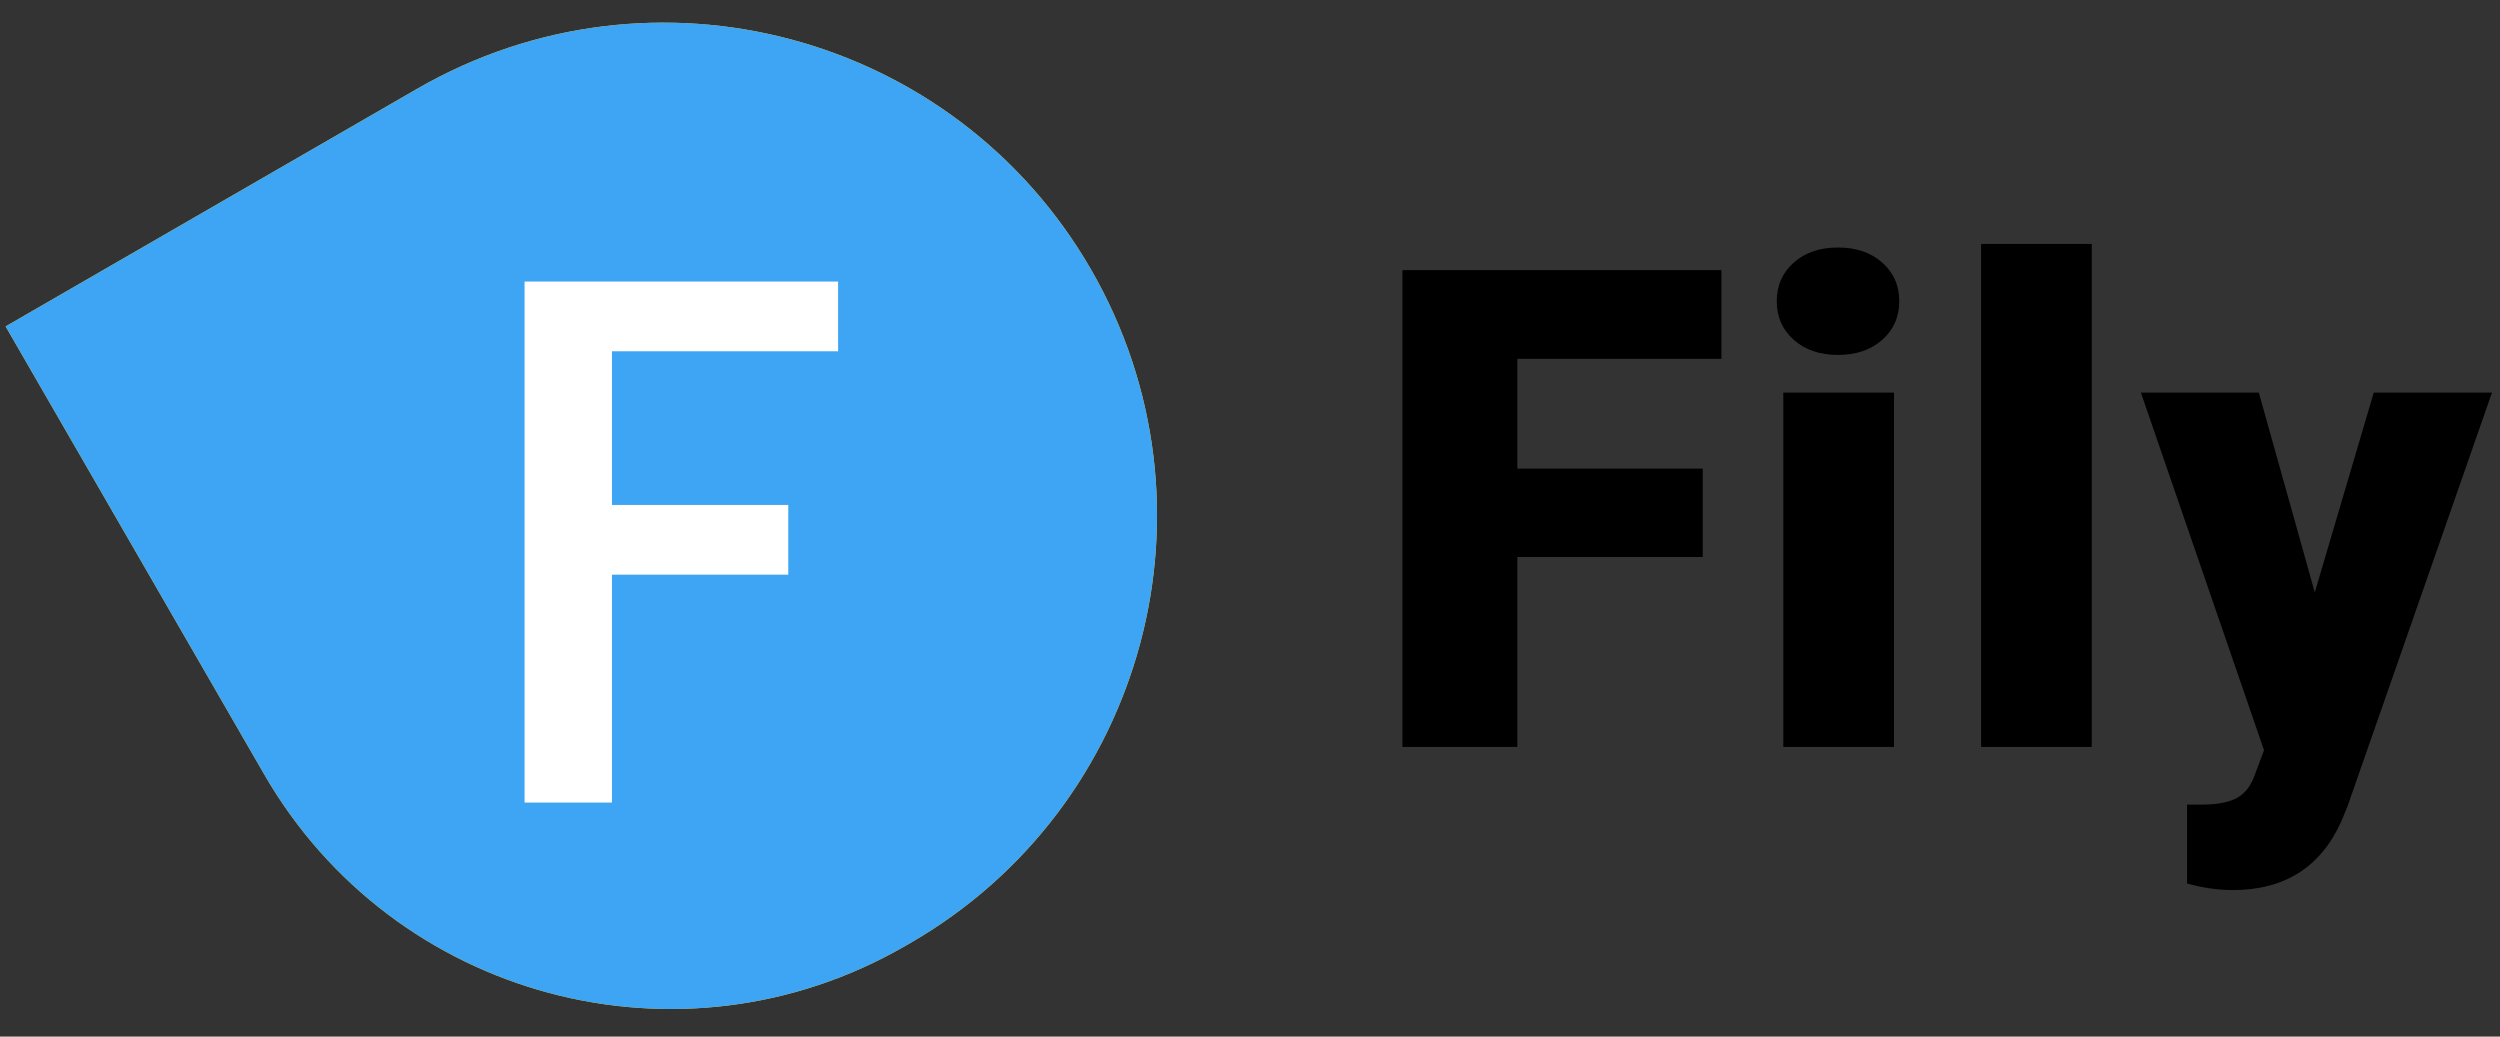
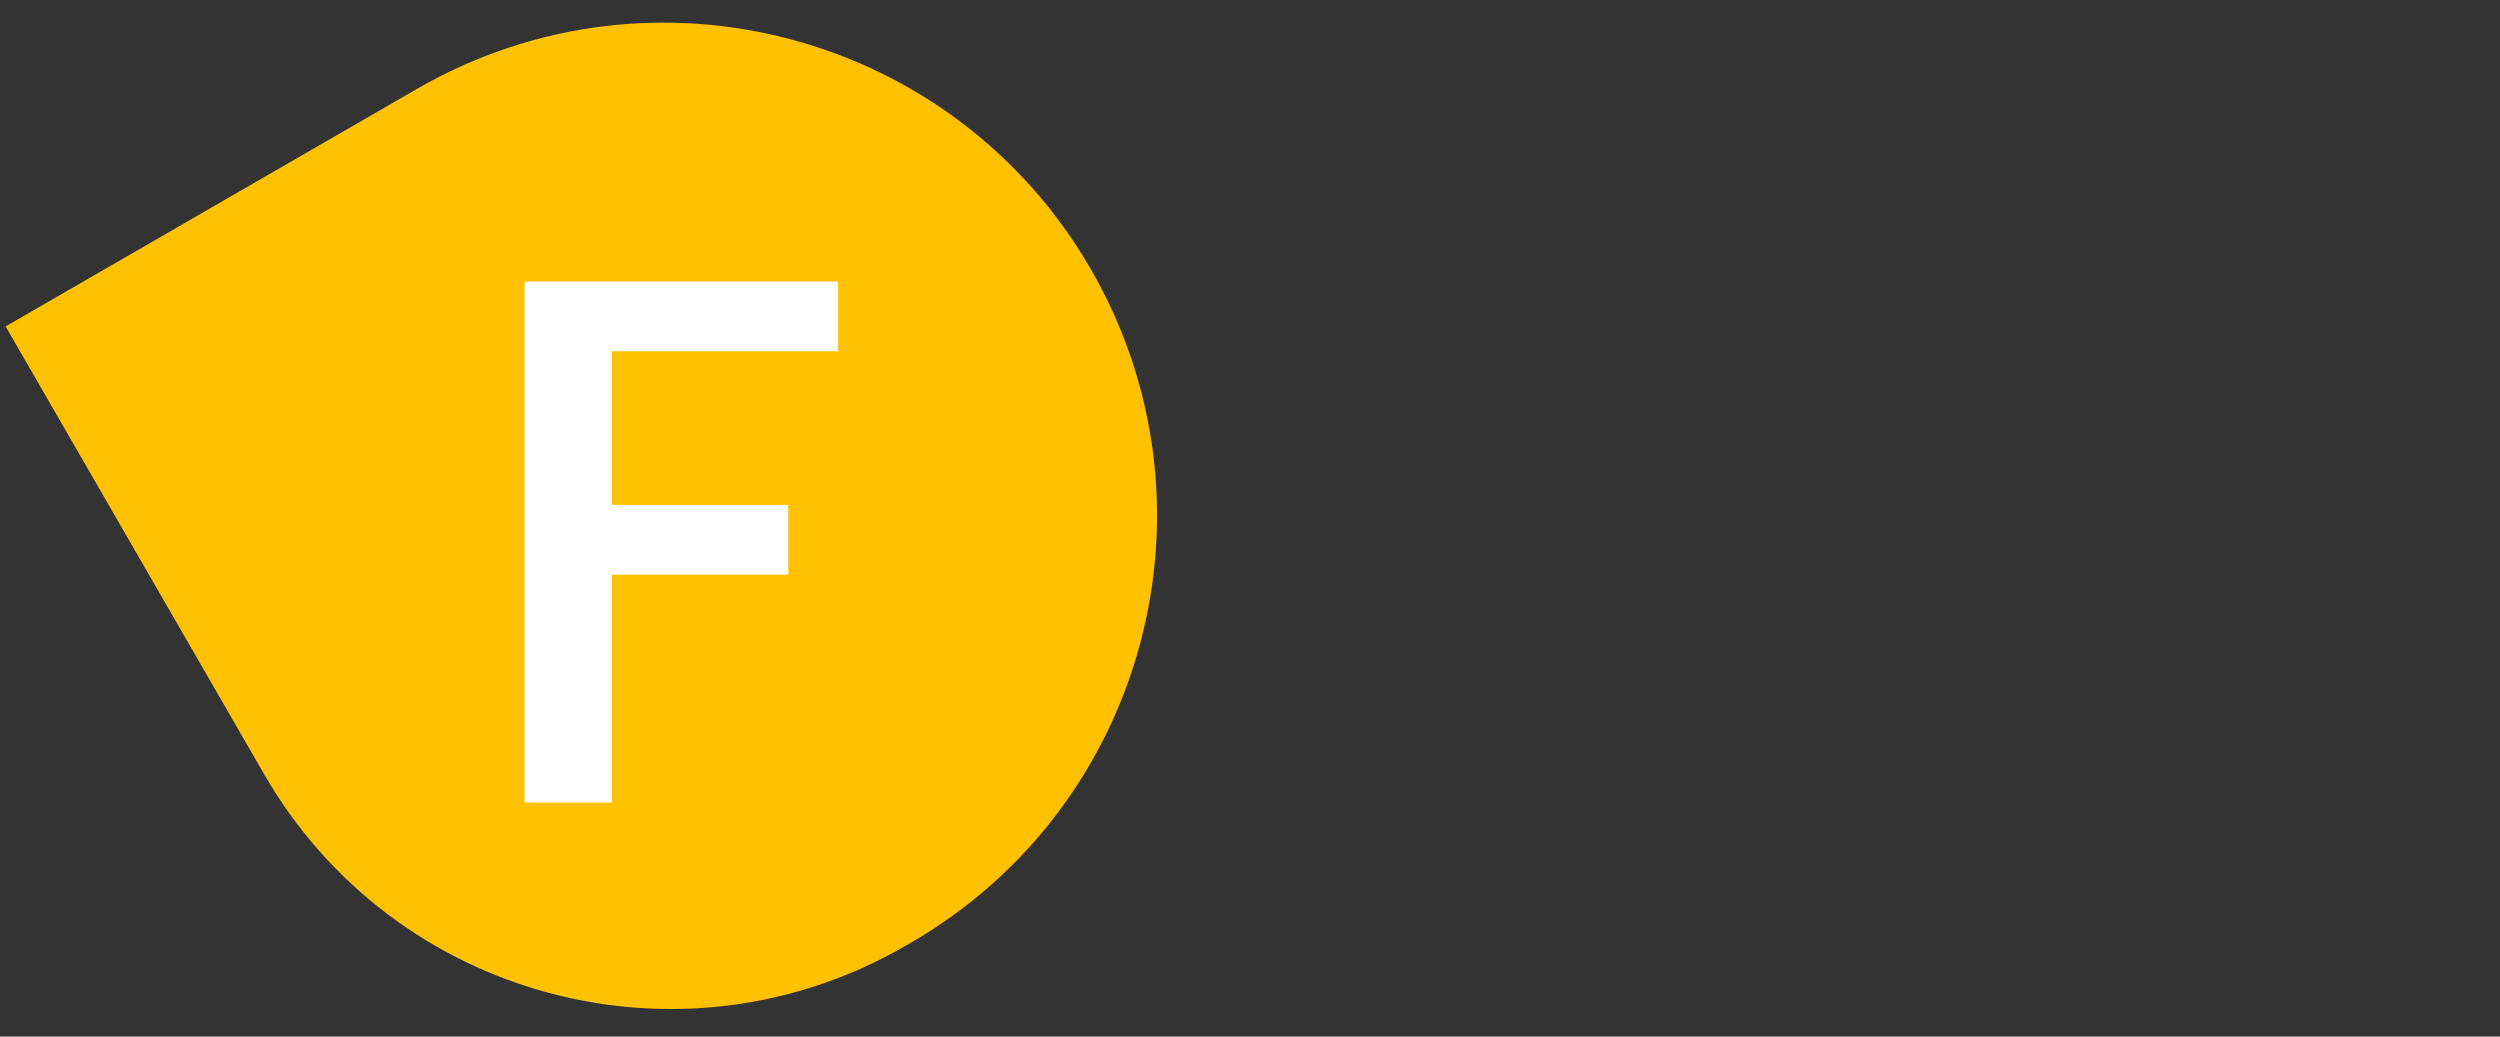
<svg xmlns="http://www.w3.org/2000/svg" width="82" height="34" viewBox="0 0 82 34">
  <rect x="0" y="0" width="82" height="34" fill="#333333" stroke="none" />
  <g fill="none" fill-rule="evenodd">
    <path fill="#FFC100" fill-rule="nonzero" d="M.184 10.706l12.645-7.301.855-.493c7.737-4.467 17.63-1.816 22.097 5.92 4.467 7.738 1.816 17.631-5.92 22.098l-.176.101c-7.359 4.25-16.769 1.728-21.018-5.631L.184 10.706z" />
-     <path fill="#3DA5F4" fill-rule="nonzero" d="M.184 10.706l12.645-7.301.855-.493c7.737-4.467 17.63-1.816 22.097 5.92 4.467 7.738 1.816 17.631-5.92 22.098l-.176.101c-7.359 4.25-16.769 1.728-21.018-5.631L.184 10.706z" />
    <path fill="#FFF" d="M17.206 26.324V9.235H27.49v2.287h-7.418v5.04h5.783v2.287h-5.783v7.475z" />
-     <path fill="#000" d="M55.85 18.27h-6.08v6.23H46V8.86h10.463v2.91H49.77v3.6h6.08v2.9zm6.274 6.23h-3.631V12.877h3.63V24.5zM58.278 9.88c0-.516.186-.938.558-1.268.373-.33.856-.494 1.45-.494.595 0 1.078.165 1.45.494.373.33.56.752.56 1.268s-.187.938-.56 1.267c-.372.33-.855.495-1.45.495-.594 0-1.077-.165-1.45-.495-.372-.329-.558-.751-.558-1.267zM68.61 24.5h-3.63V8h3.63v16.5zm7.315-5.07l1.934-6.553h3.878l-4.737 13.567-.204.494c-.674 1.504-1.862 2.256-3.567 2.256-.473 0-.97-.071-1.493-.215v-2.588h.473c.508 0 .897-.074 1.165-.22.269-.147.467-.41.596-.79l.29-.774-4.039-11.73h3.868l1.836 6.553z" />
  </g>
</svg>